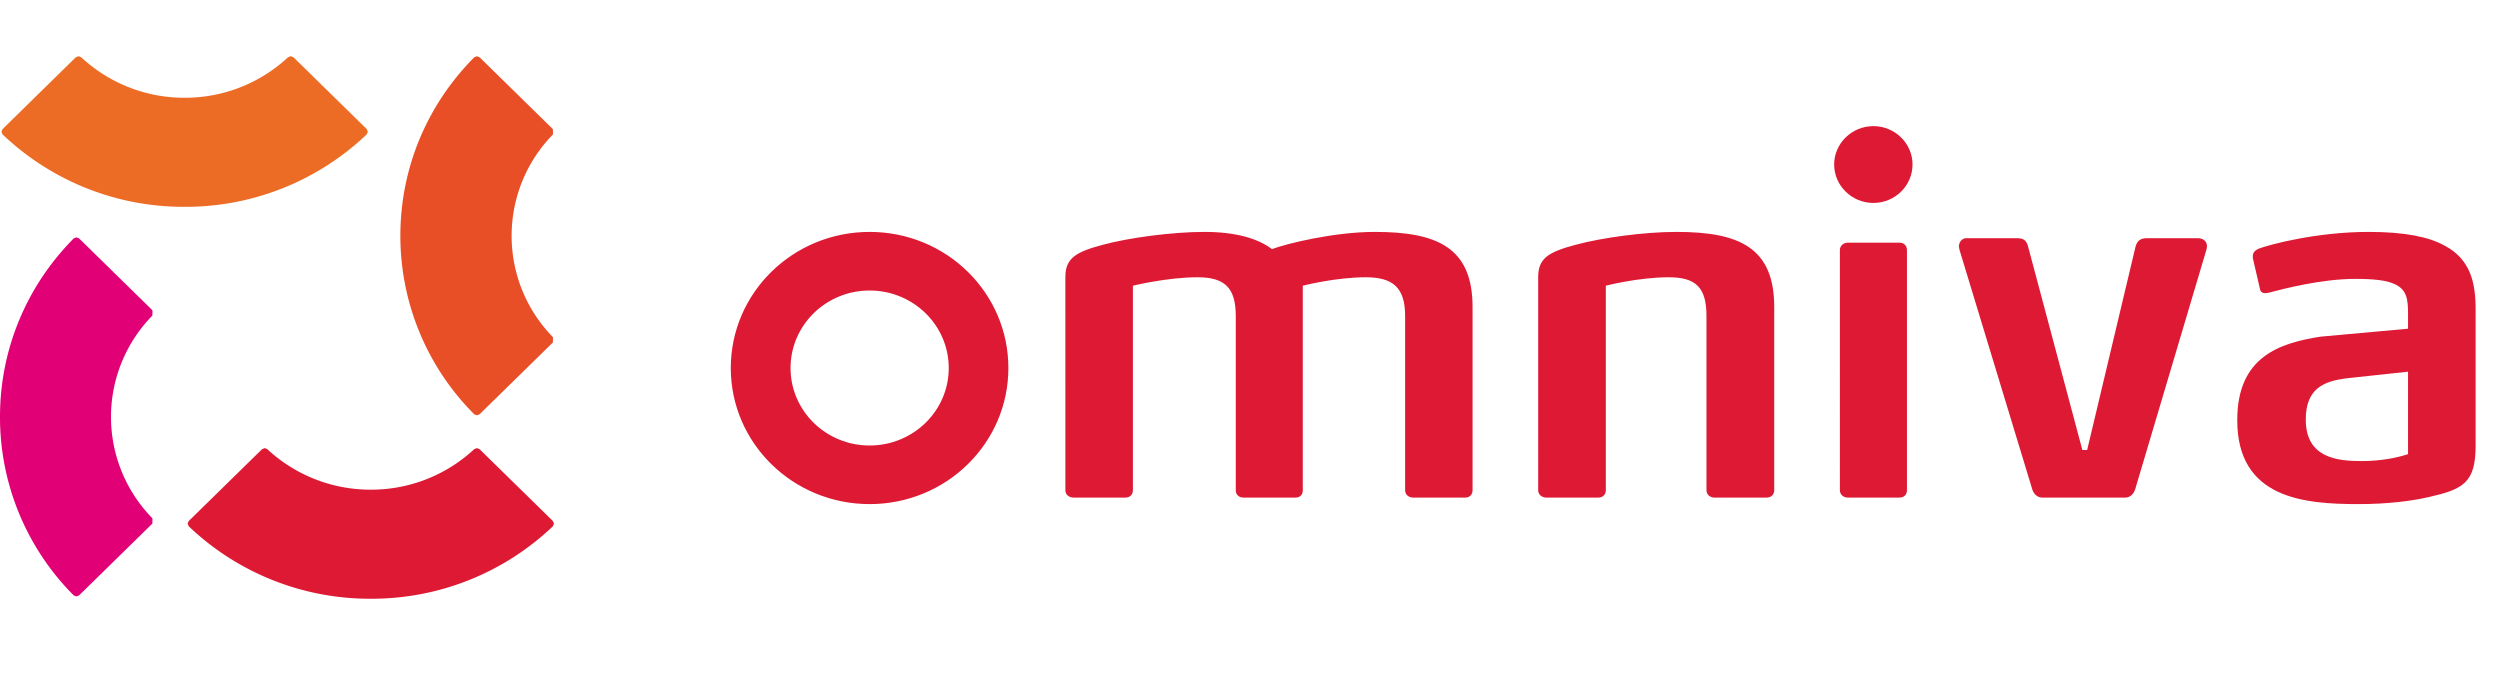
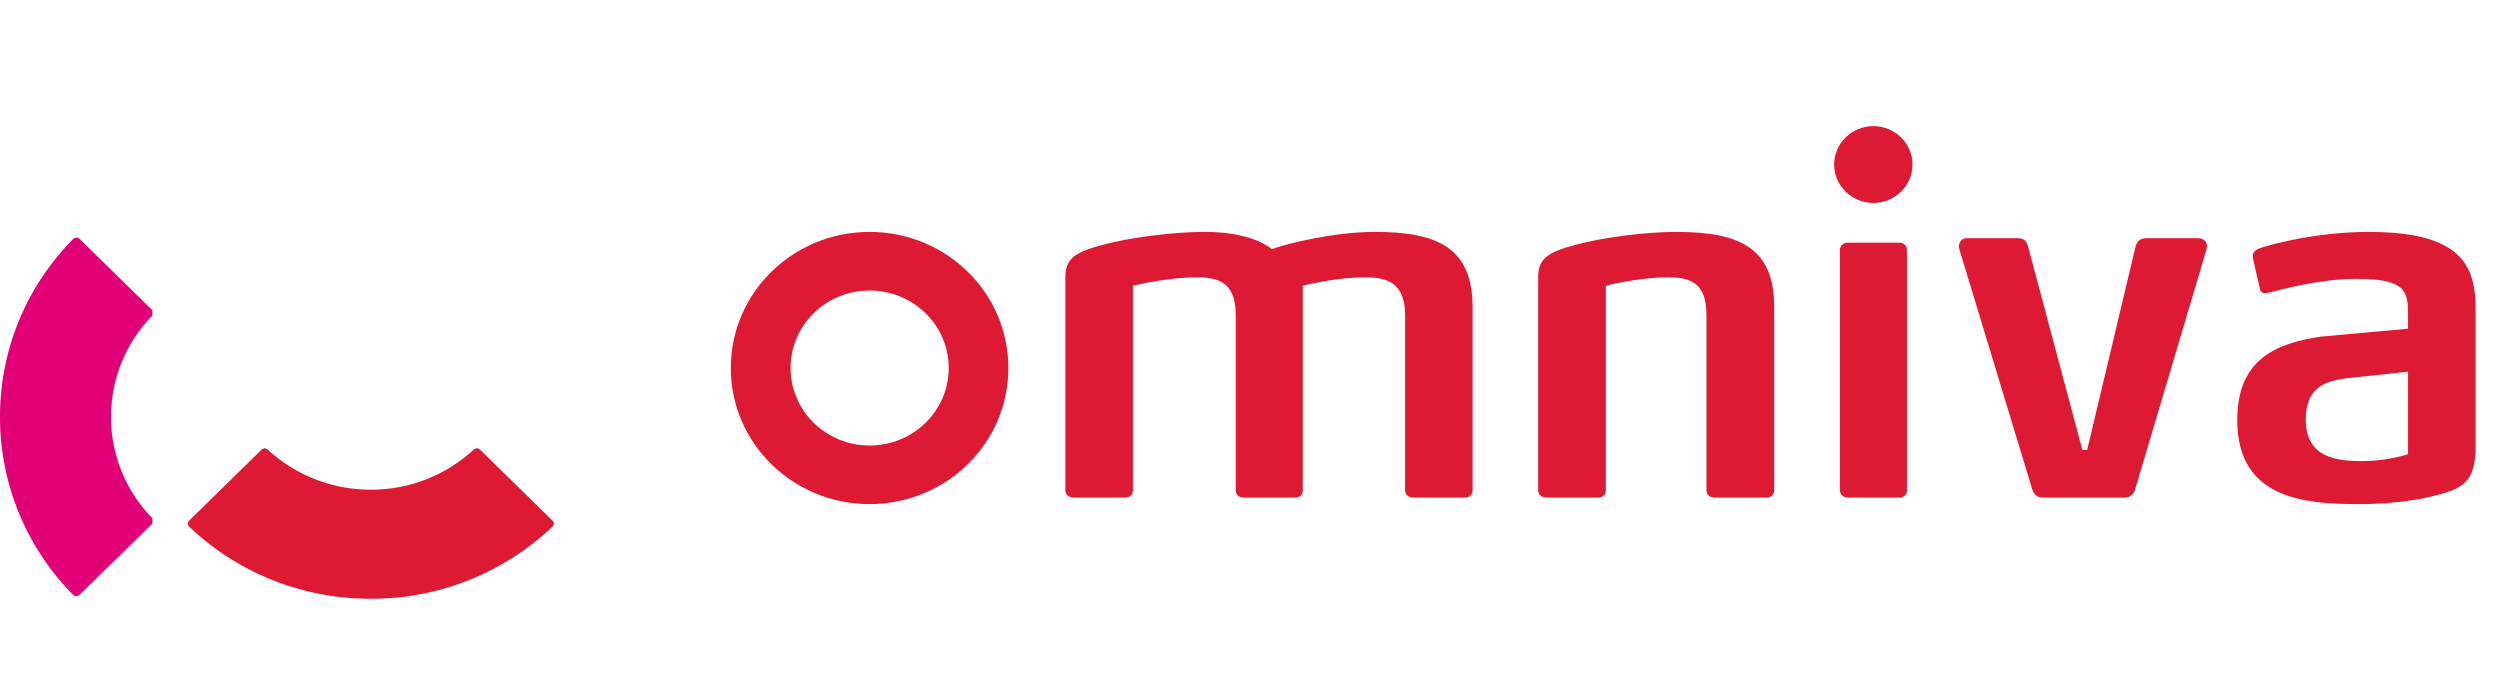
<svg xmlns="http://www.w3.org/2000/svg" viewBox="0 0 89 24">
  <g fill="none" fill-rule="evenodd">
    <path fill="#DE1934" d="M84.328 8.256c1.275 0 2.136.175 2.709.492.915.493 1.095 1.318 1.095 2.268v4.85c0 1.323-.45 1.553-1.668 1.83-.63.145-1.49.25-2.497.25-1.939 0-4.321-.193-4.321-2.99 0-2.273 1.526-2.742 2.956-2.97l3.124-.284v-.562c0-.495-.05-.848-.503-1.038-.287-.125-.716-.174-1.366-.174-1.216 0-2.545.35-3.084.49l-.125.02c-.089 0-.18-.04-.195-.16L80.2 9.185v-.068c0-.16.129-.226.213-.266.435-.159 2.085-.595 3.915-.595Zm-53.37 0c2.733 0 4.94 2.168 4.94 4.846 0 2.675-2.207 4.844-4.94 4.844-2.73 0-4.942-2.17-4.942-4.844 0-2.678 2.212-4.846 4.941-4.846Zm17.986 0c2.225 0 3.479.56 3.479 2.672v6.525c0 .157-.106.262-.267.262h-1.844c-.164 0-.29-.105-.29-.262v-6.206c0-1.023-.45-1.376-1.4-1.376-1.078 0-2.243.3-2.243.3v7.282c0 .157-.093.262-.27.262h-1.832c-.177 0-.284-.105-.284-.262v-6.206c0-1.023-.413-1.376-1.362-1.376-1.082 0-2.3.3-2.3.3v7.282c0 .157-.107.262-.27.262h-1.83c-.178 0-.304-.105-.304-.262V9.871c0-.665.341-.895 1.346-1.16.914-.247 2.46-.455 3.604-.455 1.133 0 1.92.243 2.405.613.504-.193 2.21-.613 3.662-.613Zm10.737 0c2.238 0 3.481.56 3.481 2.672v6.525c0 .157-.114.262-.273.262h-1.85c-.159 0-.289-.105-.289-.262v-6.206c0-1.023-.388-1.376-1.343-1.376-1.077 0-2.24.3-2.24.3v7.282c0 .157-.108.262-.274.262h-1.828c-.178 0-.306-.105-.306-.262V9.871c0-.665.34-.895 1.347-1.16.915-.247 2.42-.455 3.575-.455Zm7.936.382c.163 0 .27.11.27.262v8.553c0 .157-.107.262-.27.262h-1.83c-.158 0-.287-.105-.287-.262V8.9c0-.152.129-.262.287-.262h1.83Zm4.198-.158c.216 0 .324.074.381.284l1.936 7.257h.17l1.723-7.24c.055-.21.18-.301.397-.301h1.829c.195 0 .318.126.318.284l-.015.105-2.547 8.566c-.054.158-.18.28-.358.28h-2.938c-.178 0-.302-.122-.358-.28L69.757 8.89l-.021-.11c0-.16.108-.301.268-.301h1.81Zm13.91 4.752-2.222.239c-.738.105-1.418.326-1.418 1.468 0 1.372 1.132 1.475 1.993 1.475.698 0 1.276-.123 1.648-.247v-2.935Zm-54.768-2.89c-1.553 0-2.814 1.235-2.814 2.76 0 1.524 1.261 2.758 2.814 2.758 1.556 0 2.818-1.234 2.818-2.758 0-1.525-1.262-2.76-2.818-2.76ZM66.692 4.49c.768 0 1.394.616 1.394 1.365 0 .755-.626 1.37-1.394 1.37-.767 0-1.396-.615-1.396-1.37 0-.75.63-1.365 1.396-1.365Z" />
-     <path fill="#E84F27" d="m16.978 14.786-.097-.04a8.978 8.978 0 0 1-2.628-6.352c0-2.388.933-4.642 2.628-6.352l.097-.04.097.039 2.608 2.556.003.189a5.15 5.15 0 0 0-1.472 3.608 5.15 5.15 0 0 0 1.472 3.61l-.003.188-2.608 2.554-.096.04h-.001" />
    <path fill="#DE1934" d="M13.2 21.315a9.338 9.338 0 0 1-6.479-2.577l-.042-.095.04-.095 2.609-2.556.095-.04.094.04a5.388 5.388 0 0 0 3.683 1.44 5.376 5.376 0 0 0 3.682-1.442l.096-.038.096.04 2.608 2.556.04.095-.042.095a9.344 9.344 0 0 1-6.48 2.577" />
-     <path fill="#EC6C25" d="M6.573 7.363a9.34 9.34 0 0 1-6.48-2.576l-.041-.095.04-.097L2.7 2.038l.096-.036.094.036A5.382 5.382 0 0 0 6.573 3.48a5.376 5.376 0 0 0 3.683-1.443L10.35 2l.097.038 2.608 2.557.04.098-.043.094a9.344 9.344 0 0 1-6.48 2.576" />
    <path fill="#E20077" d="m2.719 21.233-.097-.039A8.98 8.98 0 0 1 0 14.84c0-2.386.931-4.642 2.622-6.35l.097-.04h.002l.095.038 2.61 2.558v.187a5.155 5.155 0 0 0 0 7.219v.186l-2.61 2.557-.095.038h-.002" />
  </g>
</svg>